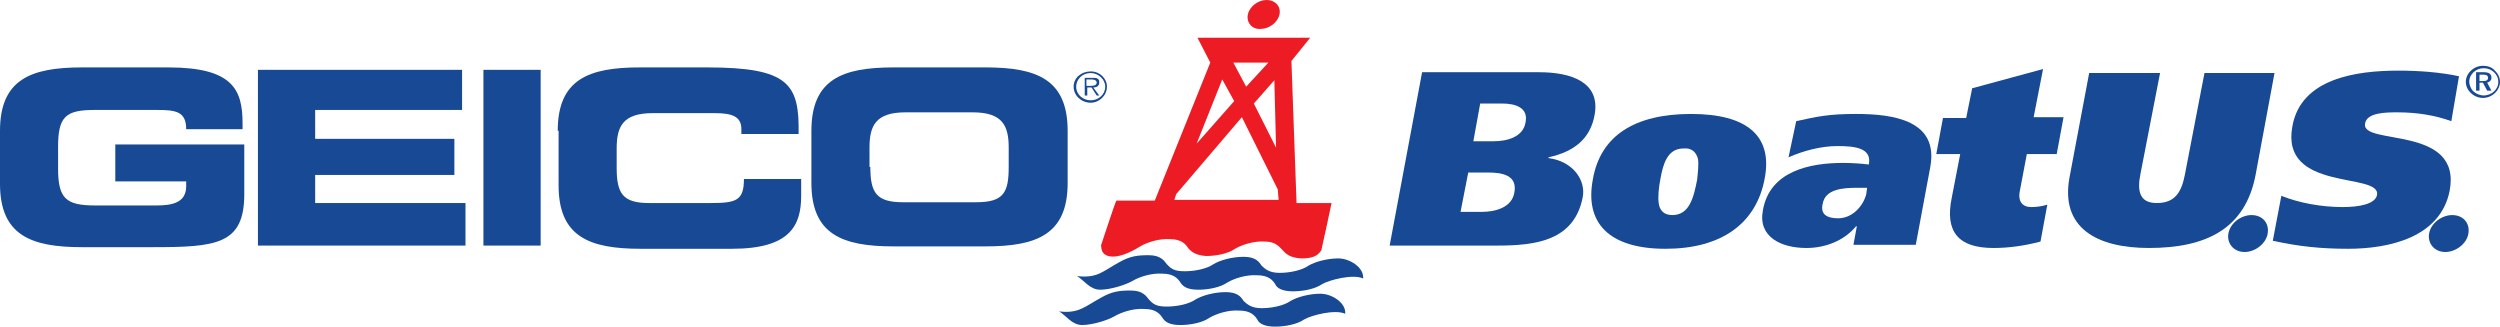
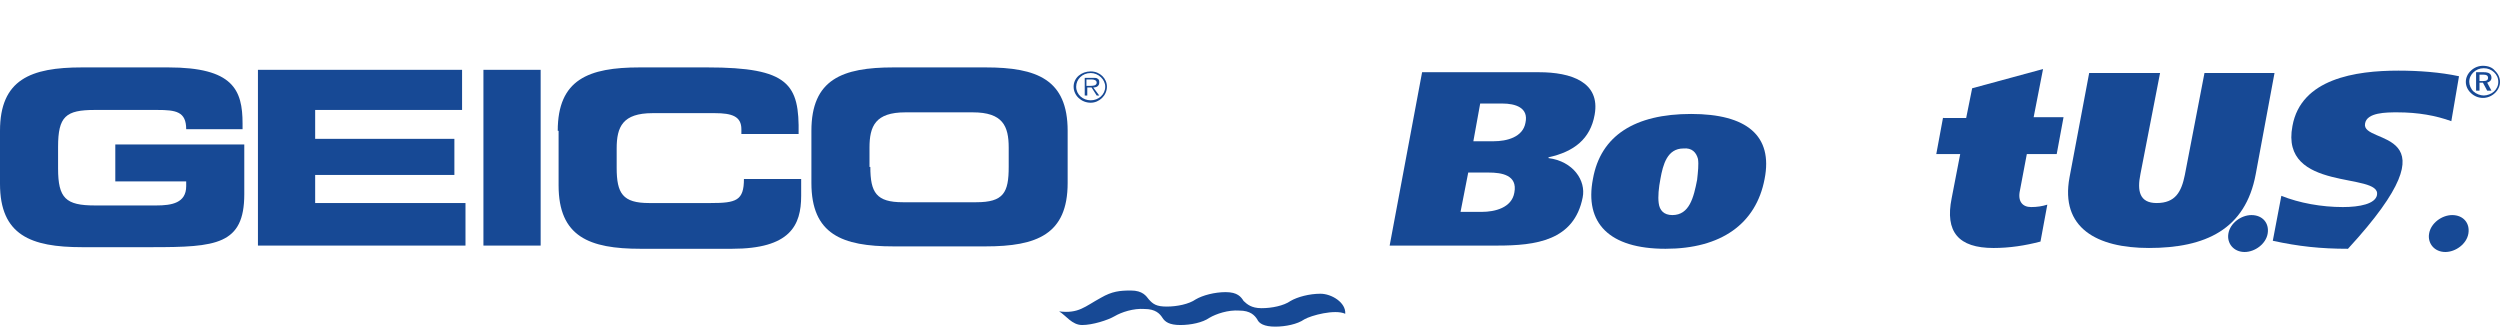
<svg xmlns="http://www.w3.org/2000/svg" width="199" height="26" viewBox="0 0 199 26" fill="none">
-   <path d="M85.732 21.975C86.276 22.295 86.752 23.061 87.568 23.061C88.384 23.061 89.608 22.678 90.152 22.359C90.695 22.039 91.647 21.72 92.531 21.784C93.415 21.784 93.755 22.167 93.959 22.486C94.163 22.806 94.503 23.061 95.387 23.061C96.203 23.061 97.154 22.87 97.698 22.486C98.242 22.167 99.194 21.848 100.078 21.912C100.962 21.912 101.302 22.295 101.505 22.614C101.641 22.934 102.049 23.189 102.933 23.189C103.749 23.189 104.701 22.997 105.245 22.614C105.789 22.295 107.692 21.784 108.508 22.167C108.576 21.273 107.42 20.57 106.537 20.57C105.653 20.57 104.701 20.826 104.157 21.145C103.613 21.528 102.661 21.72 101.845 21.72C101.03 21.72 100.69 21.4 100.418 21.145C100.214 20.826 99.942 20.442 98.99 20.442C98.106 20.442 97.154 20.698 96.61 21.017C96.067 21.401 95.115 21.592 94.299 21.592C93.483 21.592 93.211 21.401 92.871 21.017C92.667 20.762 92.395 20.314 91.443 20.314C90.559 20.314 89.948 20.378 89.064 20.889C87.772 21.592 87.364 22.167 85.732 21.975Z" fill="#174995" />
  <path d="M84.305 24.786C84.849 25.106 85.325 25.872 86.14 25.872C86.956 25.872 88.18 25.489 88.724 25.169C89.268 24.85 90.22 24.531 91.103 24.595C91.987 24.595 92.327 24.978 92.531 25.297C92.735 25.617 93.075 25.872 93.959 25.872C94.775 25.872 95.727 25.68 96.27 25.297C96.814 24.978 97.766 24.658 98.65 24.722C99.534 24.722 99.874 25.106 100.078 25.425C100.214 25.744 100.622 26 101.506 26C102.321 26 103.273 25.808 103.817 25.425C104.361 25.106 106.265 24.595 107.081 24.978C107.149 24.084 105.993 23.381 105.109 23.381C104.225 23.381 103.273 23.636 102.729 23.956C102.185 24.339 101.234 24.531 100.418 24.531C99.602 24.531 99.262 24.211 98.99 23.956C98.786 23.636 98.514 23.253 97.562 23.253C96.678 23.253 95.727 23.509 95.183 23.828C94.639 24.211 93.687 24.403 92.871 24.403C92.055 24.403 91.783 24.211 91.443 23.828C91.239 23.572 90.968 23.125 90.016 23.125C89.132 23.125 88.52 23.189 87.636 23.7C86.344 24.403 85.868 24.978 84.305 24.786Z" fill="#174995" />
-   <path d="M99.33 1.15C99.466 0.511 100.146 0 100.826 0C101.506 0 101.982 0.511 101.846 1.15C101.71 1.789 101.03 2.3 100.35 2.3C99.67 2.364 99.194 1.789 99.33 1.15ZM98.242 8.049L95.251 11.435L97.29 6.324L98.242 8.049ZM101.574 11.754L99.806 8.241L101.438 6.388L101.574 11.754ZM93.619 15.46L98.854 9.327L101.71 15.076L101.778 15.907H93.483L93.619 15.46ZM100.962 4.983L99.194 6.899L98.174 4.983H100.962ZM102.797 4.855L104.293 3.002H95.319L96.338 4.983L91.919 15.97H88.86C88.792 16.034 87.636 19.548 87.636 19.548C87.704 19.612 87.568 20.059 88.044 20.314C88.86 20.698 90.152 19.995 90.763 19.612C91.307 19.292 92.259 18.973 93.143 19.037C94.027 19.037 94.367 19.42 94.571 19.74C94.843 20.059 95.183 20.314 95.999 20.378C96.814 20.378 97.766 20.187 98.31 19.803C98.854 19.484 99.806 19.165 100.69 19.229C101.574 19.229 101.846 19.676 102.117 19.931C102.389 20.251 102.729 20.506 103.545 20.57C104.361 20.57 104.837 20.442 105.177 19.931C105.177 19.931 105.993 16.226 105.993 16.162H103.205L102.797 4.855Z" fill="#ED1C24" />
  <path d="M0 10.413C0 6.324 2.448 5.366 6.527 5.366H13.394C18.561 5.366 19.308 7.155 19.308 9.838V10.285H14.821C14.821 8.879 14.005 8.752 12.51 8.752H7.547C5.235 8.752 4.623 9.263 4.623 11.69V13.415C4.623 15.779 5.235 16.354 7.547 16.354H12.442C13.665 16.354 14.821 16.162 14.821 14.82V14.437H9.178V11.499H19.445V15.459C19.445 19.484 17.201 19.675 12.102 19.675H6.527C2.448 19.675 0 18.717 0 14.629V10.413Z" fill="#174995" />
  <path d="M20.532 5.558H36.781V8.752H25.087V11.052H36.169V13.926H25.087V16.162H37.053V19.548H20.532V5.558Z" fill="#174995" />
  <path d="M43.036 5.558H38.481V19.548H43.036V5.558Z" fill="#174995" />
  <path d="M44.396 10.413C44.396 6.324 46.844 5.366 50.923 5.366H56.294C62.821 5.366 63.637 6.707 63.569 10.668H59.014V10.285C59.014 9.263 58.266 9.007 56.906 9.007H51.943C49.563 9.007 49.087 10.093 49.087 11.818V13.351C49.087 15.396 49.563 16.162 51.671 16.162H56.566C58.605 16.162 59.217 15.97 59.217 14.246H63.773V15.587C63.773 17.951 62.889 19.803 58.266 19.803H50.991C46.912 19.803 44.464 18.845 44.464 14.757V10.413H44.396Z" fill="#174995" />
  <path d="M69.279 13.287C69.279 15.332 69.755 16.098 71.863 16.098H77.71C79.886 16.098 80.293 15.332 80.293 13.287V11.754C80.293 10.029 79.818 8.943 77.438 8.943H72.067C69.688 8.943 69.212 10.029 69.212 11.754V13.287H69.279ZM64.588 10.413C64.588 6.324 67.036 5.366 71.115 5.366H78.458C82.537 5.366 84.985 6.324 84.985 10.413V14.565C84.985 18.653 82.537 19.612 78.458 19.612H71.115C67.036 19.612 64.588 18.653 64.588 14.565V10.413Z" fill="#174995" />
  <path d="M86.752 6.835C86.956 6.835 87.296 6.835 87.296 6.58C87.296 6.388 87.092 6.324 86.888 6.324H86.48V6.835H86.752ZM87.5 7.602H87.296L86.888 6.963H86.548V7.602H86.344V6.196H87.024C87.16 6.196 87.296 6.196 87.364 6.26C87.5 6.324 87.5 6.452 87.5 6.58C87.5 6.835 87.296 6.963 87.024 6.963L87.5 7.602ZM87.976 6.899C87.976 6.324 87.432 5.813 86.82 5.813C86.14 5.813 85.664 6.324 85.664 6.899C85.664 7.538 86.208 7.985 86.82 7.985C87.432 7.985 87.976 7.538 87.976 6.899ZM85.46 6.899C85.46 6.196 86.072 5.685 86.82 5.685C87.568 5.685 88.112 6.26 88.112 6.899C88.112 7.602 87.5 8.177 86.82 8.177C86.072 8.177 85.46 7.602 85.46 6.899Z" fill="#174995" />
  <path d="M197.64 5.238C197.3 5.238 196.96 5.366 196.688 5.622C196.416 5.877 196.28 6.197 196.28 6.516C196.28 6.835 196.416 7.155 196.688 7.41C196.96 7.666 197.3 7.794 197.64 7.794C197.98 7.794 198.32 7.666 198.592 7.41C198.864 7.155 199 6.835 199 6.516C199 6.197 198.864 5.877 198.592 5.622C198.388 5.366 198.048 5.238 197.64 5.238ZM198.864 6.516C198.864 6.835 198.728 7.091 198.524 7.283C198.32 7.474 197.98 7.602 197.708 7.602C197.436 7.602 197.096 7.474 196.892 7.283C196.688 7.091 196.552 6.771 196.552 6.516C196.552 6.197 196.688 5.941 196.892 5.749C197.096 5.558 197.368 5.43 197.708 5.43C198.048 5.43 198.32 5.558 198.524 5.749C198.728 5.941 198.864 6.197 198.864 6.516ZM197.708 5.749H197.096V7.219H197.368V6.58H197.64L197.98 7.219H198.32L197.98 6.58C198.184 6.516 198.32 6.388 198.32 6.197C198.32 5.877 198.116 5.749 197.708 5.749ZM197.64 5.941C197.912 5.941 198.048 6.005 198.048 6.197C198.048 6.388 197.912 6.452 197.64 6.452H197.368V5.941H197.64Z" fill="#174995" />
  <path d="M110.616 19.548H119.182C122.242 19.548 125.301 19.165 125.981 15.715C126.253 14.373 125.233 12.84 123.262 12.585V12.521C125.301 12.074 126.593 11.052 126.933 9.135C127.409 6.516 125.029 5.749 122.514 5.749H113.199L110.616 19.548ZM118.502 13.735C119.522 13.735 120.814 13.926 120.542 15.332C120.338 16.545 118.978 16.865 117.959 16.865H116.259L116.871 13.735H118.502ZM119.59 8.241C120.61 8.241 121.698 8.56 121.426 9.774C121.222 10.924 119.93 11.243 118.91 11.243H117.279L117.823 8.241H119.59Z" fill="#174995" />
  <path d="M126.797 14.246C126.117 17.759 128.089 19.803 132.576 19.803C136.995 19.803 139.783 17.823 140.462 14.246C141.142 10.796 139.035 9.071 134.616 9.071C130.128 9.071 127.409 10.796 126.797 14.246ZM135.159 12.649C135.227 13.096 135.159 13.671 135.091 14.31C134.819 15.715 134.48 17.12 133.12 17.12C132.44 17.12 132.1 16.737 132.032 16.162C131.964 15.651 132.032 14.948 132.168 14.246C132.372 13.096 132.712 11.818 134.004 11.818C134.684 11.754 135.023 12.138 135.159 12.649Z" fill="#174995" />
-   <path d="M142.366 12.521C143.522 12.01 144.95 11.627 146.242 11.627C147.601 11.627 149.029 11.754 148.757 13.096C148.281 13.032 147.465 12.968 146.717 12.968C144.066 12.968 140.871 13.607 140.327 16.737C139.919 18.845 141.754 19.74 143.794 19.74C145.29 19.74 146.785 19.165 147.737 18.015H147.805L147.533 19.484H152.496L153.652 13.287C154.332 9.582 150.729 9.071 147.737 9.071C145.63 9.071 144.678 9.263 142.978 9.646L142.366 12.521ZM146.31 17.376C145.426 17.376 144.882 17.056 145.086 16.226C145.29 15.012 146.785 14.948 147.873 14.948H148.621L148.553 15.46C148.349 16.29 147.533 17.376 146.31 17.376Z" fill="#174995" />
  <path d="M154.672 9.327L154.128 12.265H156.032L155.352 15.779C154.808 18.462 155.896 19.74 158.683 19.74C159.975 19.74 161.199 19.548 162.423 19.229L162.966 16.29C162.559 16.418 162.151 16.482 161.675 16.482C160.995 16.482 160.587 16.034 160.791 15.14L161.335 12.265H163.714L164.258 9.327H161.879L162.627 5.494L156.984 7.027L156.508 9.391H154.672V9.327Z" fill="#174995" />
  <path d="M177.38 18.59C177.516 17.759 178.4 17.12 179.215 17.12C180.099 17.12 180.643 17.759 180.507 18.59C180.371 19.42 179.487 20.059 178.672 20.059C177.788 20.059 177.244 19.356 177.38 18.59Z" fill="#174995" />
  <path d="M193.357 18.59C193.493 17.759 194.377 17.12 195.193 17.12C196.077 17.12 196.62 17.759 196.484 18.59C196.349 19.42 195.465 20.059 194.649 20.059C193.765 20.059 193.221 19.356 193.357 18.59Z" fill="#174995" />
  <path d="M171.941 5.813H166.298L164.734 14.118C163.986 18.142 166.91 19.739 171.057 19.739C175.544 19.739 178.74 18.27 179.556 13.862L181.051 5.813H175.476L173.913 13.926C173.641 15.268 173.165 16.162 171.669 16.162C170.309 16.162 170.105 15.204 170.377 13.862L171.941 5.813Z" fill="#174995" />
-   <path d="M195.737 6.069C194.241 5.749 192.541 5.622 190.909 5.622C187.51 5.622 183.159 6.26 182.479 10.029C181.459 15.332 189.55 13.671 189.21 15.523C189.074 16.226 187.85 16.482 186.49 16.482C184.791 16.482 183.023 16.162 181.595 15.587L180.915 19.165C182.955 19.612 184.723 19.803 186.898 19.803C190.162 19.803 194.241 18.909 194.989 15.204C196.008 9.902 187.918 11.627 188.258 9.838C188.394 8.943 189.958 8.943 190.841 8.943C192.473 8.943 193.901 9.199 195.125 9.646L195.737 6.069Z" fill="#174995" />
+   <path d="M195.737 6.069C194.241 5.749 192.541 5.622 190.909 5.622C187.51 5.622 183.159 6.26 182.479 10.029C181.459 15.332 189.55 13.671 189.21 15.523C189.074 16.226 187.85 16.482 186.49 16.482C184.791 16.482 183.023 16.162 181.595 15.587L180.915 19.165C182.955 19.612 184.723 19.803 186.898 19.803C196.008 9.902 187.918 11.627 188.258 9.838C188.394 8.943 189.958 8.943 190.841 8.943C192.473 8.943 193.901 9.199 195.125 9.646L195.737 6.069Z" fill="#174995" />
</svg>